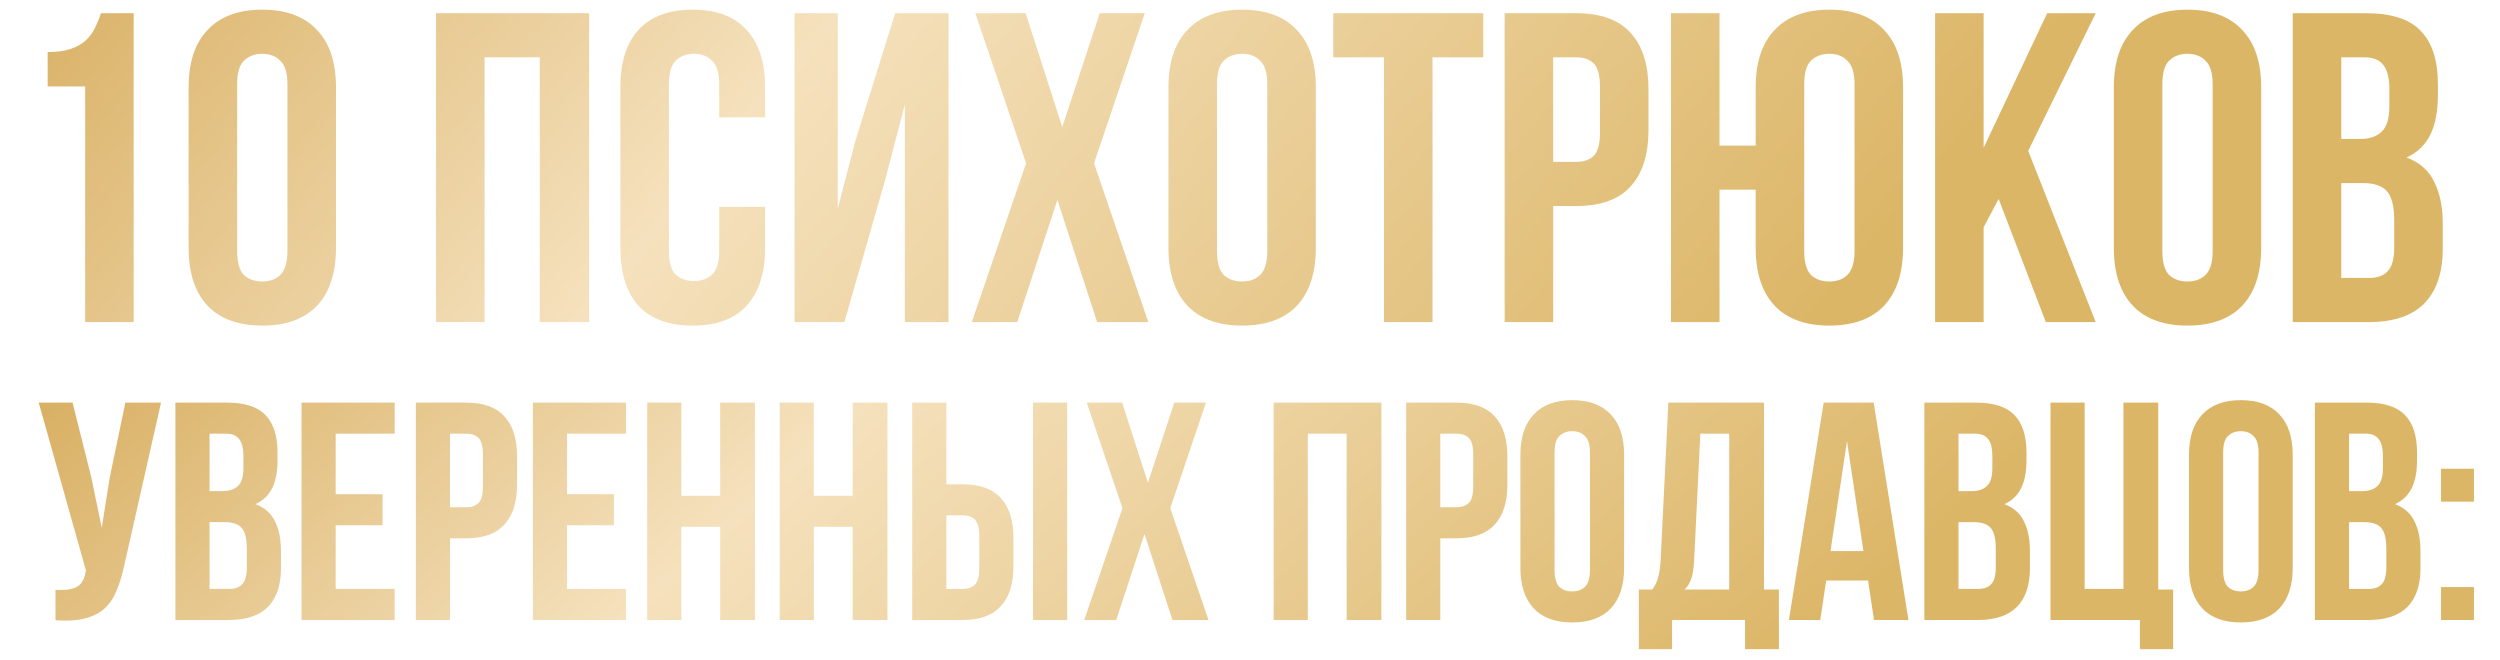
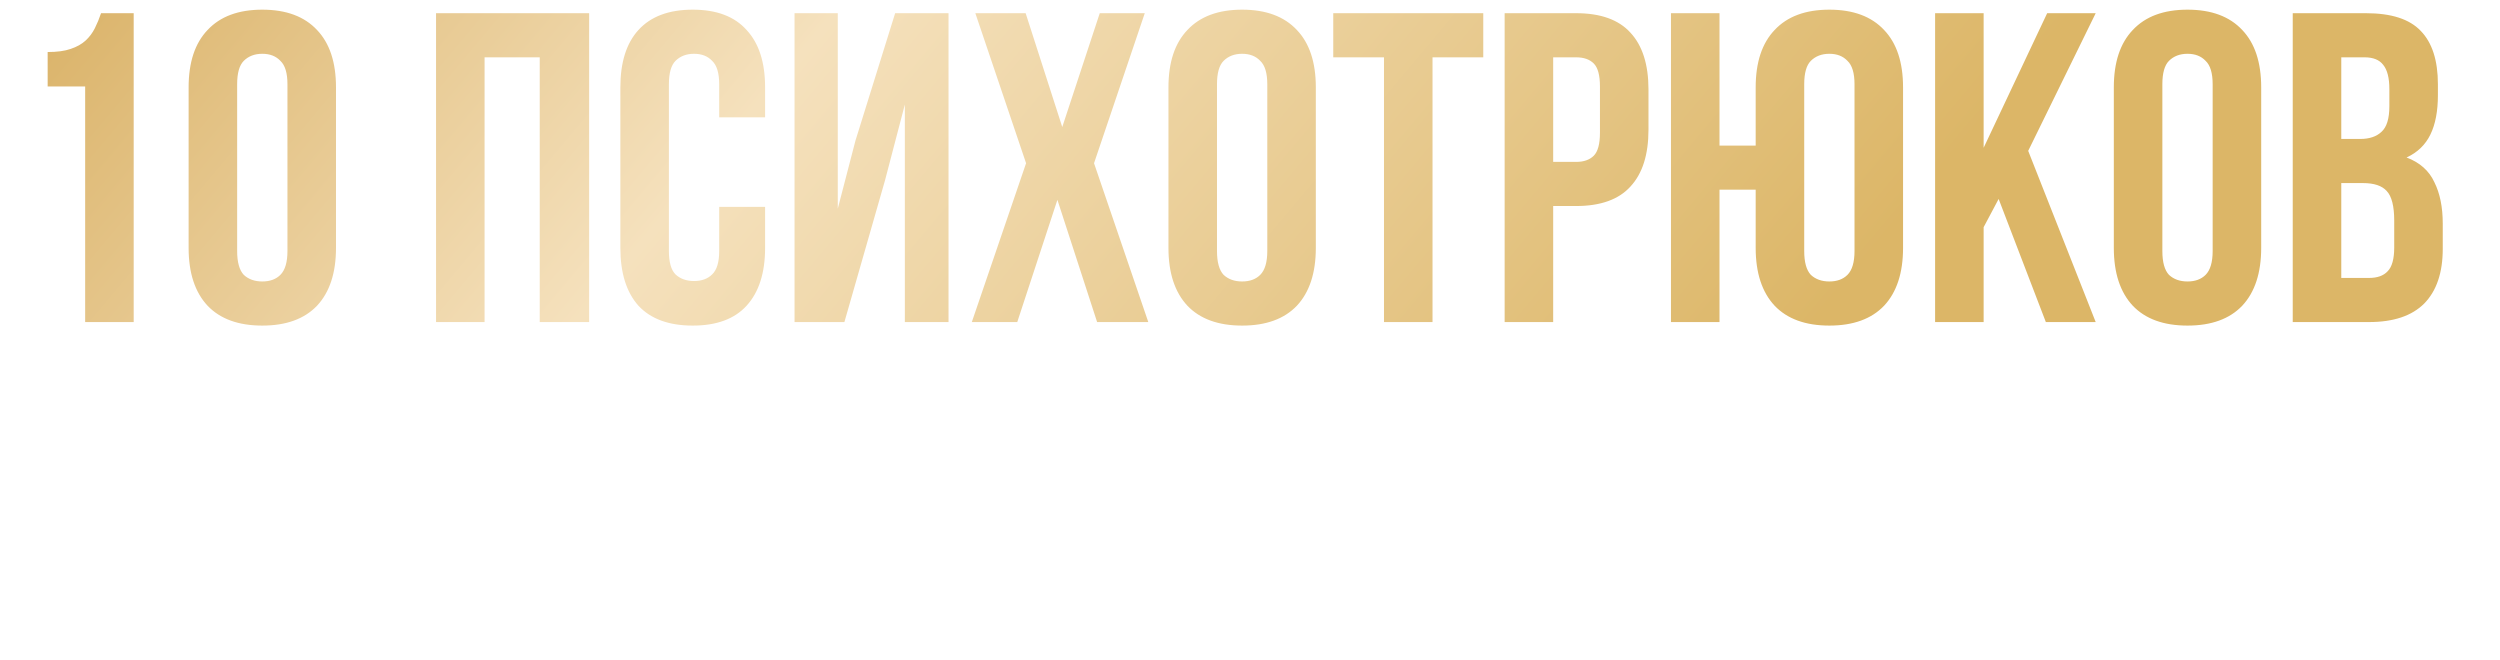
<svg xmlns="http://www.w3.org/2000/svg" width="621" height="164" viewBox="0 0 621 164" fill="none">
-   <path d="M30.904 140.271C30.39 142.688 29.747 144.822 28.976 146.673C28.256 148.473 27.253 149.964 25.968 151.146C24.734 152.278 23.114 153.1 21.109 153.614C19.155 154.129 16.713 154.283 13.782 154.077V146.519C15.941 146.673 17.638 146.467 18.872 145.902C20.106 145.336 20.903 144.076 21.263 142.122L21.34 141.66L9.617 100.011H18.024L22.651 118.445L25.274 131.093L27.279 118.522L31.135 100.011H40.005L30.904 140.271ZM56.371 100.011C60.794 100.011 63.981 101.04 65.935 103.096C67.941 105.153 68.943 108.264 68.943 112.429V114.357C68.943 117.133 68.506 119.421 67.632 121.221C66.758 123.021 65.37 124.358 63.467 125.232C65.781 126.106 67.401 127.546 68.326 129.551C69.303 131.505 69.792 133.921 69.792 136.801V141.197C69.792 145.362 68.712 148.55 66.552 150.761C64.393 152.92 61.179 154 56.911 154H43.569V100.011H56.371ZM52.052 129.705V146.287H56.911C58.351 146.287 59.431 145.902 60.151 145.13C60.922 144.359 61.308 142.971 61.308 140.966V136.261C61.308 133.741 60.871 132.019 59.996 131.093C59.174 130.168 57.785 129.705 55.832 129.705H52.052ZM52.052 107.724V121.992H55.369C56.963 121.992 58.197 121.581 59.071 120.758C59.996 119.936 60.459 118.445 60.459 116.285V113.277C60.459 111.323 60.099 109.909 59.38 109.035C58.711 108.161 57.631 107.724 56.14 107.724H52.052ZM83.385 122.764H95.031V130.476H83.385V146.287H98.039V154H74.901V100.011H98.039V107.724H83.385V122.764ZM115.791 100.011C120.059 100.011 123.221 101.142 125.278 103.405C127.386 105.667 128.44 108.984 128.44 113.354V120.373C128.44 124.743 127.386 128.06 125.278 130.322C123.221 132.584 120.059 133.716 115.791 133.716H111.78V154H103.297V100.011H115.791ZM111.78 107.724V126.003H115.791C117.128 126.003 118.156 125.643 118.876 124.923C119.596 124.203 119.956 122.866 119.956 120.913V112.814C119.956 110.86 119.596 109.524 118.876 108.804C118.156 108.084 117.128 107.724 115.791 107.724H111.78ZM140.854 122.764H152.5V130.476H140.854V146.287H155.508V154H132.37V100.011H155.508V107.724H140.854V122.764ZM169.249 154H160.765V100.011H169.249V123.149H178.89V100.011H187.528V154H178.89V130.862H169.249V154ZM202.163 154H193.68V100.011H202.163V123.149H211.804V100.011H220.443V154H211.804V130.862H202.163V154ZM226.594 154V100.011H235.078V120.296H239.089C243.356 120.296 246.518 121.427 248.575 123.689C250.683 125.952 251.737 129.268 251.737 133.639V140.657C251.737 145.028 250.683 148.344 248.575 150.606C246.518 152.869 243.356 154 239.089 154H226.594ZM239.089 146.287C240.425 146.287 241.454 145.927 242.174 145.208C242.893 144.488 243.253 143.151 243.253 141.197V133.099C243.253 131.145 242.893 129.808 242.174 129.088C241.454 128.368 240.425 128.008 239.089 128.008H235.078V146.287H239.089ZM256.596 154V100.011H265.08V154H256.596ZM299.564 100.011L290.694 126.234L300.181 154H291.234L284.293 132.636L277.274 154H269.33L278.817 126.234L269.947 100.011H278.74L285.141 119.91L291.697 100.011H299.564ZM324.858 154H316.374V100.011H343.137V154H334.499V107.724H324.858V154ZM361.783 100.011C366.051 100.011 369.213 101.142 371.27 103.405C373.378 105.667 374.432 108.984 374.432 113.354V120.373C374.432 124.743 373.378 128.06 371.27 130.322C369.213 132.584 366.051 133.716 361.783 133.716H357.773V154H349.289V100.011H361.783ZM357.773 107.724V126.003H361.783C363.12 126.003 364.149 125.643 364.868 124.923C365.588 124.203 365.948 122.866 365.948 120.913V112.814C365.948 110.86 365.588 109.524 364.868 108.804C364.149 108.084 363.12 107.724 361.783 107.724H357.773ZM386.152 141.583C386.152 143.536 386.537 144.925 387.309 145.747C388.131 146.519 389.211 146.904 390.548 146.904C391.885 146.904 392.939 146.519 393.71 145.747C394.533 144.925 394.944 143.536 394.944 141.583V112.429C394.944 110.475 394.533 109.112 393.71 108.341C392.939 107.518 391.885 107.107 390.548 107.107C389.211 107.107 388.131 107.518 387.309 108.341C386.537 109.112 386.152 110.475 386.152 112.429V141.583ZM377.668 112.969C377.668 108.598 378.773 105.256 380.984 102.942C383.195 100.577 386.383 99.394 390.548 99.394C394.713 99.394 397.901 100.577 400.112 102.942C402.323 105.256 403.428 108.598 403.428 112.969V141.043C403.428 145.413 402.323 148.781 400.112 151.146C397.901 153.46 394.713 154.617 390.548 154.617C386.383 154.617 383.195 153.46 380.984 151.146C378.773 148.781 377.668 145.413 377.668 141.043V112.969ZM433.468 161.25V154H415.343V161.25H407.091V146.442H410.407C411.127 145.516 411.615 144.513 411.872 143.434C412.181 142.354 412.387 141.017 412.489 139.423L414.418 100.011H438.173V146.442H441.875V161.25H433.468ZM420.819 139.269C420.716 141.325 420.459 142.868 420.048 143.896C419.688 144.925 419.148 145.773 418.428 146.442H429.534V107.724H422.362L420.819 139.269ZM474.058 154H465.497L464.032 144.205H453.62L452.154 154H444.364L453.003 100.011H465.42L474.058 154ZM454.699 136.878H462.875L458.787 109.575L454.699 136.878ZM490.812 100.011C495.234 100.011 498.422 101.04 500.376 103.096C502.381 105.153 503.384 108.264 503.384 112.429V114.357C503.384 117.133 502.947 119.421 502.073 121.221C501.199 123.021 499.81 124.358 497.908 125.232C500.222 126.106 501.841 127.546 502.767 129.551C503.744 131.505 504.232 133.921 504.232 136.801V141.197C504.232 145.362 503.153 148.55 500.993 150.761C498.833 152.92 495.62 154 491.352 154H478.009V100.011H490.812ZM486.493 129.705V146.287H491.352C492.792 146.287 493.872 145.902 494.591 145.13C495.363 144.359 495.748 142.971 495.748 140.966V136.261C495.748 133.741 495.311 132.019 494.437 131.093C493.615 130.168 492.226 129.705 490.272 129.705H486.493ZM486.493 107.724V121.992H489.81C491.404 121.992 492.638 121.581 493.512 120.758C494.437 119.936 494.9 118.445 494.9 116.285V113.277C494.9 111.323 494.54 109.909 493.82 109.035C493.152 108.161 492.072 107.724 490.581 107.724H486.493ZM509.342 100.011H517.826V146.287H527.467V100.011H536.105V146.442H539.807V161.25H531.555V154H509.342V100.011ZM552.231 141.583C552.231 143.536 552.616 144.925 553.387 145.747C554.21 146.519 555.29 146.904 556.627 146.904C557.964 146.904 559.018 146.519 559.789 145.747C560.612 144.925 561.023 143.536 561.023 141.583V112.429C561.023 110.475 560.612 109.112 559.789 108.341C559.018 107.518 557.964 107.107 556.627 107.107C555.29 107.107 554.21 107.518 553.387 108.341C552.616 109.112 552.231 110.475 552.231 112.429V141.583ZM543.747 112.969C543.747 108.598 544.852 105.256 547.063 102.942C549.274 100.577 552.462 99.394 556.627 99.394C560.792 99.394 563.98 100.577 566.19 102.942C568.401 105.256 569.507 108.598 569.507 112.969V141.043C569.507 145.413 568.401 148.781 566.19 151.146C563.98 153.46 560.792 154.617 556.627 154.617C552.462 154.617 549.274 153.46 547.063 151.146C544.852 148.781 543.747 145.413 543.747 141.043V112.969ZM587.823 100.011C592.245 100.011 595.433 101.04 597.387 103.096C599.392 105.153 600.395 108.264 600.395 112.429V114.357C600.395 117.133 599.958 119.421 599.084 121.221C598.21 123.021 596.821 124.358 594.919 125.232C597.233 126.106 598.852 127.546 599.778 129.551C600.755 131.505 601.243 133.921 601.243 136.801V141.197C601.243 145.362 600.164 148.55 598.004 150.761C595.844 152.92 592.631 154 588.363 154H575.02V100.011H587.823ZM583.504 129.705V146.287H588.363C589.803 146.287 590.883 145.902 591.603 145.13C592.374 144.359 592.759 142.971 592.759 140.966V136.261C592.759 133.741 592.322 132.019 591.448 131.093C590.626 130.168 589.237 129.705 587.283 129.705H583.504ZM583.504 107.724V121.992H586.821C588.415 121.992 589.649 121.581 590.523 120.758C591.448 119.936 591.911 118.445 591.911 116.285V113.277C591.911 111.323 591.551 109.909 590.831 109.035C590.163 108.161 589.083 107.724 587.592 107.724H583.504ZM614.528 145.825V154H606.353V145.825H614.528ZM614.528 116.439V124.615H606.353V116.439H614.528Z" fill="url(#paint0_linear_138_40)" />
  <path d="M11.837 12.924C14.175 12.924 16.075 12.668 17.536 12.157C19.071 11.645 20.313 10.951 21.263 10.074C22.212 9.198 22.98 8.175 23.564 7.006C24.149 5.837 24.66 4.594 25.099 3.279H33.209V80H21.153V21.473H11.837V12.924ZM58.909 62.354C58.909 65.131 59.457 67.104 60.553 68.273C61.722 69.369 63.257 69.917 65.156 69.917C67.056 69.917 68.554 69.369 69.65 68.273C70.819 67.104 71.403 65.131 71.403 62.354V20.925C71.403 18.148 70.819 16.212 69.65 15.116C68.554 13.947 67.056 13.362 65.156 13.362C63.257 13.362 61.722 13.947 60.553 15.116C59.457 16.212 58.909 18.148 58.909 20.925V62.354ZM46.853 21.692C46.853 15.481 48.424 10.732 51.566 7.444C54.708 4.083 59.238 2.402 65.156 2.402C71.075 2.402 75.605 4.083 78.747 7.444C81.889 10.732 83.46 15.481 83.46 21.692V61.587C83.46 67.798 81.889 72.584 78.747 75.945C75.605 79.233 71.075 80.877 65.156 80.877C59.238 80.877 54.708 79.233 51.566 75.945C48.424 72.584 46.853 67.798 46.853 61.587V21.692ZM120.369 80H108.313V3.279H146.344V80H134.069V14.239H120.369V80ZM190.049 51.394V61.587C190.049 67.798 188.514 72.584 185.445 75.945C182.45 79.233 177.992 80.877 172.074 80.877C166.155 80.877 161.662 79.233 158.593 75.945C155.597 72.584 154.099 67.798 154.099 61.587V21.692C154.099 15.481 155.597 10.732 158.593 7.444C161.662 4.083 166.155 2.402 172.074 2.402C177.992 2.402 182.45 4.083 185.445 7.444C188.514 10.732 190.049 15.481 190.049 21.692V29.145H178.65V20.925C178.65 18.148 178.065 16.212 176.896 15.116C175.8 13.947 174.302 13.362 172.403 13.362C170.503 13.362 168.969 13.947 167.799 15.116C166.703 16.212 166.155 18.148 166.155 20.925V62.354C166.155 65.131 166.703 67.067 167.799 68.163C168.969 69.259 170.503 69.807 172.403 69.807C174.302 69.807 175.8 69.259 176.896 68.163C178.065 67.067 178.65 65.131 178.65 62.354V51.394H190.049ZM209.748 80H197.364V3.279H208.104V51.833L212.489 34.954L222.353 3.279H235.614V80H224.764V25.967L219.832 44.818L209.748 80ZM284.36 3.279L271.756 40.544L285.237 80H272.523L262.659 49.641L252.686 80H241.397L254.878 40.544L242.274 3.279H254.768L263.865 31.556L273.181 3.279H284.36ZM302.301 62.354C302.301 65.131 302.849 67.104 303.945 68.273C305.114 69.369 306.648 69.917 308.548 69.917C310.448 69.917 311.946 69.369 313.042 68.273C314.211 67.104 314.795 65.131 314.795 62.354V20.925C314.795 18.148 314.211 16.212 313.042 15.116C311.946 13.947 310.448 13.362 308.548 13.362C306.648 13.362 305.114 13.947 303.945 15.116C302.849 16.212 302.301 18.148 302.301 20.925V62.354ZM290.245 21.692C290.245 15.481 291.816 10.732 294.957 7.444C298.099 4.083 302.63 2.402 308.548 2.402C314.466 2.402 318.997 4.083 322.139 7.444C325.28 10.732 326.851 15.481 326.851 21.692V61.587C326.851 67.798 325.28 72.584 322.139 75.945C318.997 79.233 314.466 80.877 308.548 80.877C302.63 80.877 298.099 79.233 294.957 75.945C291.816 72.584 290.245 67.798 290.245 61.587V21.692ZM331.179 3.279H368.443V14.239H355.839V80H343.783V14.239H331.179V3.279ZM391.508 3.279C397.573 3.279 402.067 4.887 404.989 8.102C407.985 11.317 409.483 16.029 409.483 22.24V32.214C409.483 38.425 407.985 43.138 404.989 46.352C402.067 49.567 397.573 51.175 391.508 51.175H385.809V80H373.753V3.279H391.508ZM385.809 14.239V40.215H391.508C393.408 40.215 394.87 39.703 395.892 38.68C396.915 37.657 397.427 35.758 397.427 32.981V21.473C397.427 18.696 396.915 16.797 395.892 15.774C394.87 14.751 393.408 14.239 391.508 14.239H385.809ZM436.111 47.12H427.124V80H415.068V3.279H427.124V36.16H436.111V21.692C436.111 15.481 437.682 10.732 440.824 7.444C443.966 4.083 448.496 2.402 454.414 2.402C460.333 2.402 464.863 4.083 468.005 7.444C471.147 10.732 472.718 15.481 472.718 21.692V61.587C472.718 67.798 471.147 72.584 468.005 75.945C464.863 79.233 460.333 80.877 454.414 80.877C448.496 80.877 443.966 79.233 440.824 75.945C437.682 72.584 436.111 67.798 436.111 61.587V47.12ZM448.167 62.354C448.167 65.131 448.715 67.104 449.811 68.273C450.98 69.369 452.515 69.917 454.414 69.917C456.314 69.917 457.812 69.369 458.908 68.273C460.077 67.104 460.662 65.131 460.662 62.354V20.925C460.662 18.148 460.077 16.212 458.908 15.116C457.812 13.947 456.314 13.362 454.414 13.362C452.515 13.362 450.98 13.947 449.811 15.116C448.715 16.212 448.167 18.148 448.167 20.925V62.354ZM496.461 49.421L492.735 56.436V80H480.678V3.279H492.735V36.708L508.517 3.279H520.573L503.804 37.475L520.573 80H508.188L496.461 49.421ZM537.13 62.354C537.13 65.131 537.678 67.104 538.774 68.273C539.943 69.369 541.477 69.917 543.377 69.917C545.277 69.917 546.775 69.369 547.871 68.273C549.04 67.104 549.624 65.131 549.624 62.354V20.925C549.624 18.148 549.04 16.212 547.871 15.116C546.775 13.947 545.277 13.362 543.377 13.362C541.477 13.362 539.943 13.947 538.774 15.116C537.678 16.212 537.13 18.148 537.13 20.925V62.354ZM525.074 21.692C525.074 15.481 526.645 10.732 529.787 7.444C532.929 4.083 537.459 2.402 543.377 2.402C549.296 2.402 553.826 4.083 556.968 7.444C560.11 10.732 561.681 15.481 561.681 21.692V61.587C561.681 67.798 560.11 72.584 556.968 75.945C553.826 79.233 549.296 80.877 543.377 80.877C537.459 80.877 532.929 79.233 529.787 75.945C526.645 72.584 525.074 67.798 525.074 61.587V21.692ZM587.709 3.279C593.993 3.279 598.523 4.74 601.3 7.663C604.149 10.586 605.574 15.007 605.574 20.925V23.665C605.574 27.611 604.953 30.862 603.711 33.419C602.469 35.977 600.496 37.877 597.793 39.119C601.081 40.361 603.382 42.407 604.697 45.256C606.086 48.033 606.78 51.467 606.78 55.559V61.806C606.78 67.725 605.245 72.255 602.177 75.397C599.108 78.466 594.541 80 588.476 80H569.515V3.279H587.709ZM581.572 45.476V69.04H588.476C590.522 69.04 592.057 68.492 593.08 67.396C594.176 66.3 594.724 64.327 594.724 61.477V54.792C594.724 51.211 594.103 48.764 592.86 47.448C591.691 46.133 589.719 45.476 586.942 45.476H581.572ZM581.572 14.239V34.516H586.284C588.549 34.516 590.303 33.931 591.545 32.762C592.86 31.593 593.518 29.474 593.518 26.405V22.131C593.518 19.354 593.007 17.345 591.984 16.102C591.034 14.86 589.499 14.239 587.38 14.239H581.572Z" fill="url(#paint1_linear_138_40)" />
  <defs>
    <linearGradient id="paint0_linear_138_40" x1="-7.653" y1="84.8" x2="236.566" y2="354.376" gradientUnits="userSpaceOnUse">
      <stop stop-color="#D4A855" />
      <stop offset="0.44" stop-color="#F5E1BD" />
      <stop offset="1" stop-color="#DCB667" />
    </linearGradient>
    <linearGradient id="paint1_linear_138_40" x1="-16.898" y1="-17.621" x2="305.728" y2="253.076" gradientUnits="userSpaceOnUse">
      <stop stop-color="#D4A855" />
      <stop offset="0.44" stop-color="#F5E1BD" />
      <stop offset="1" stop-color="#DCB667" />
    </linearGradient>
  </defs>
</svg>